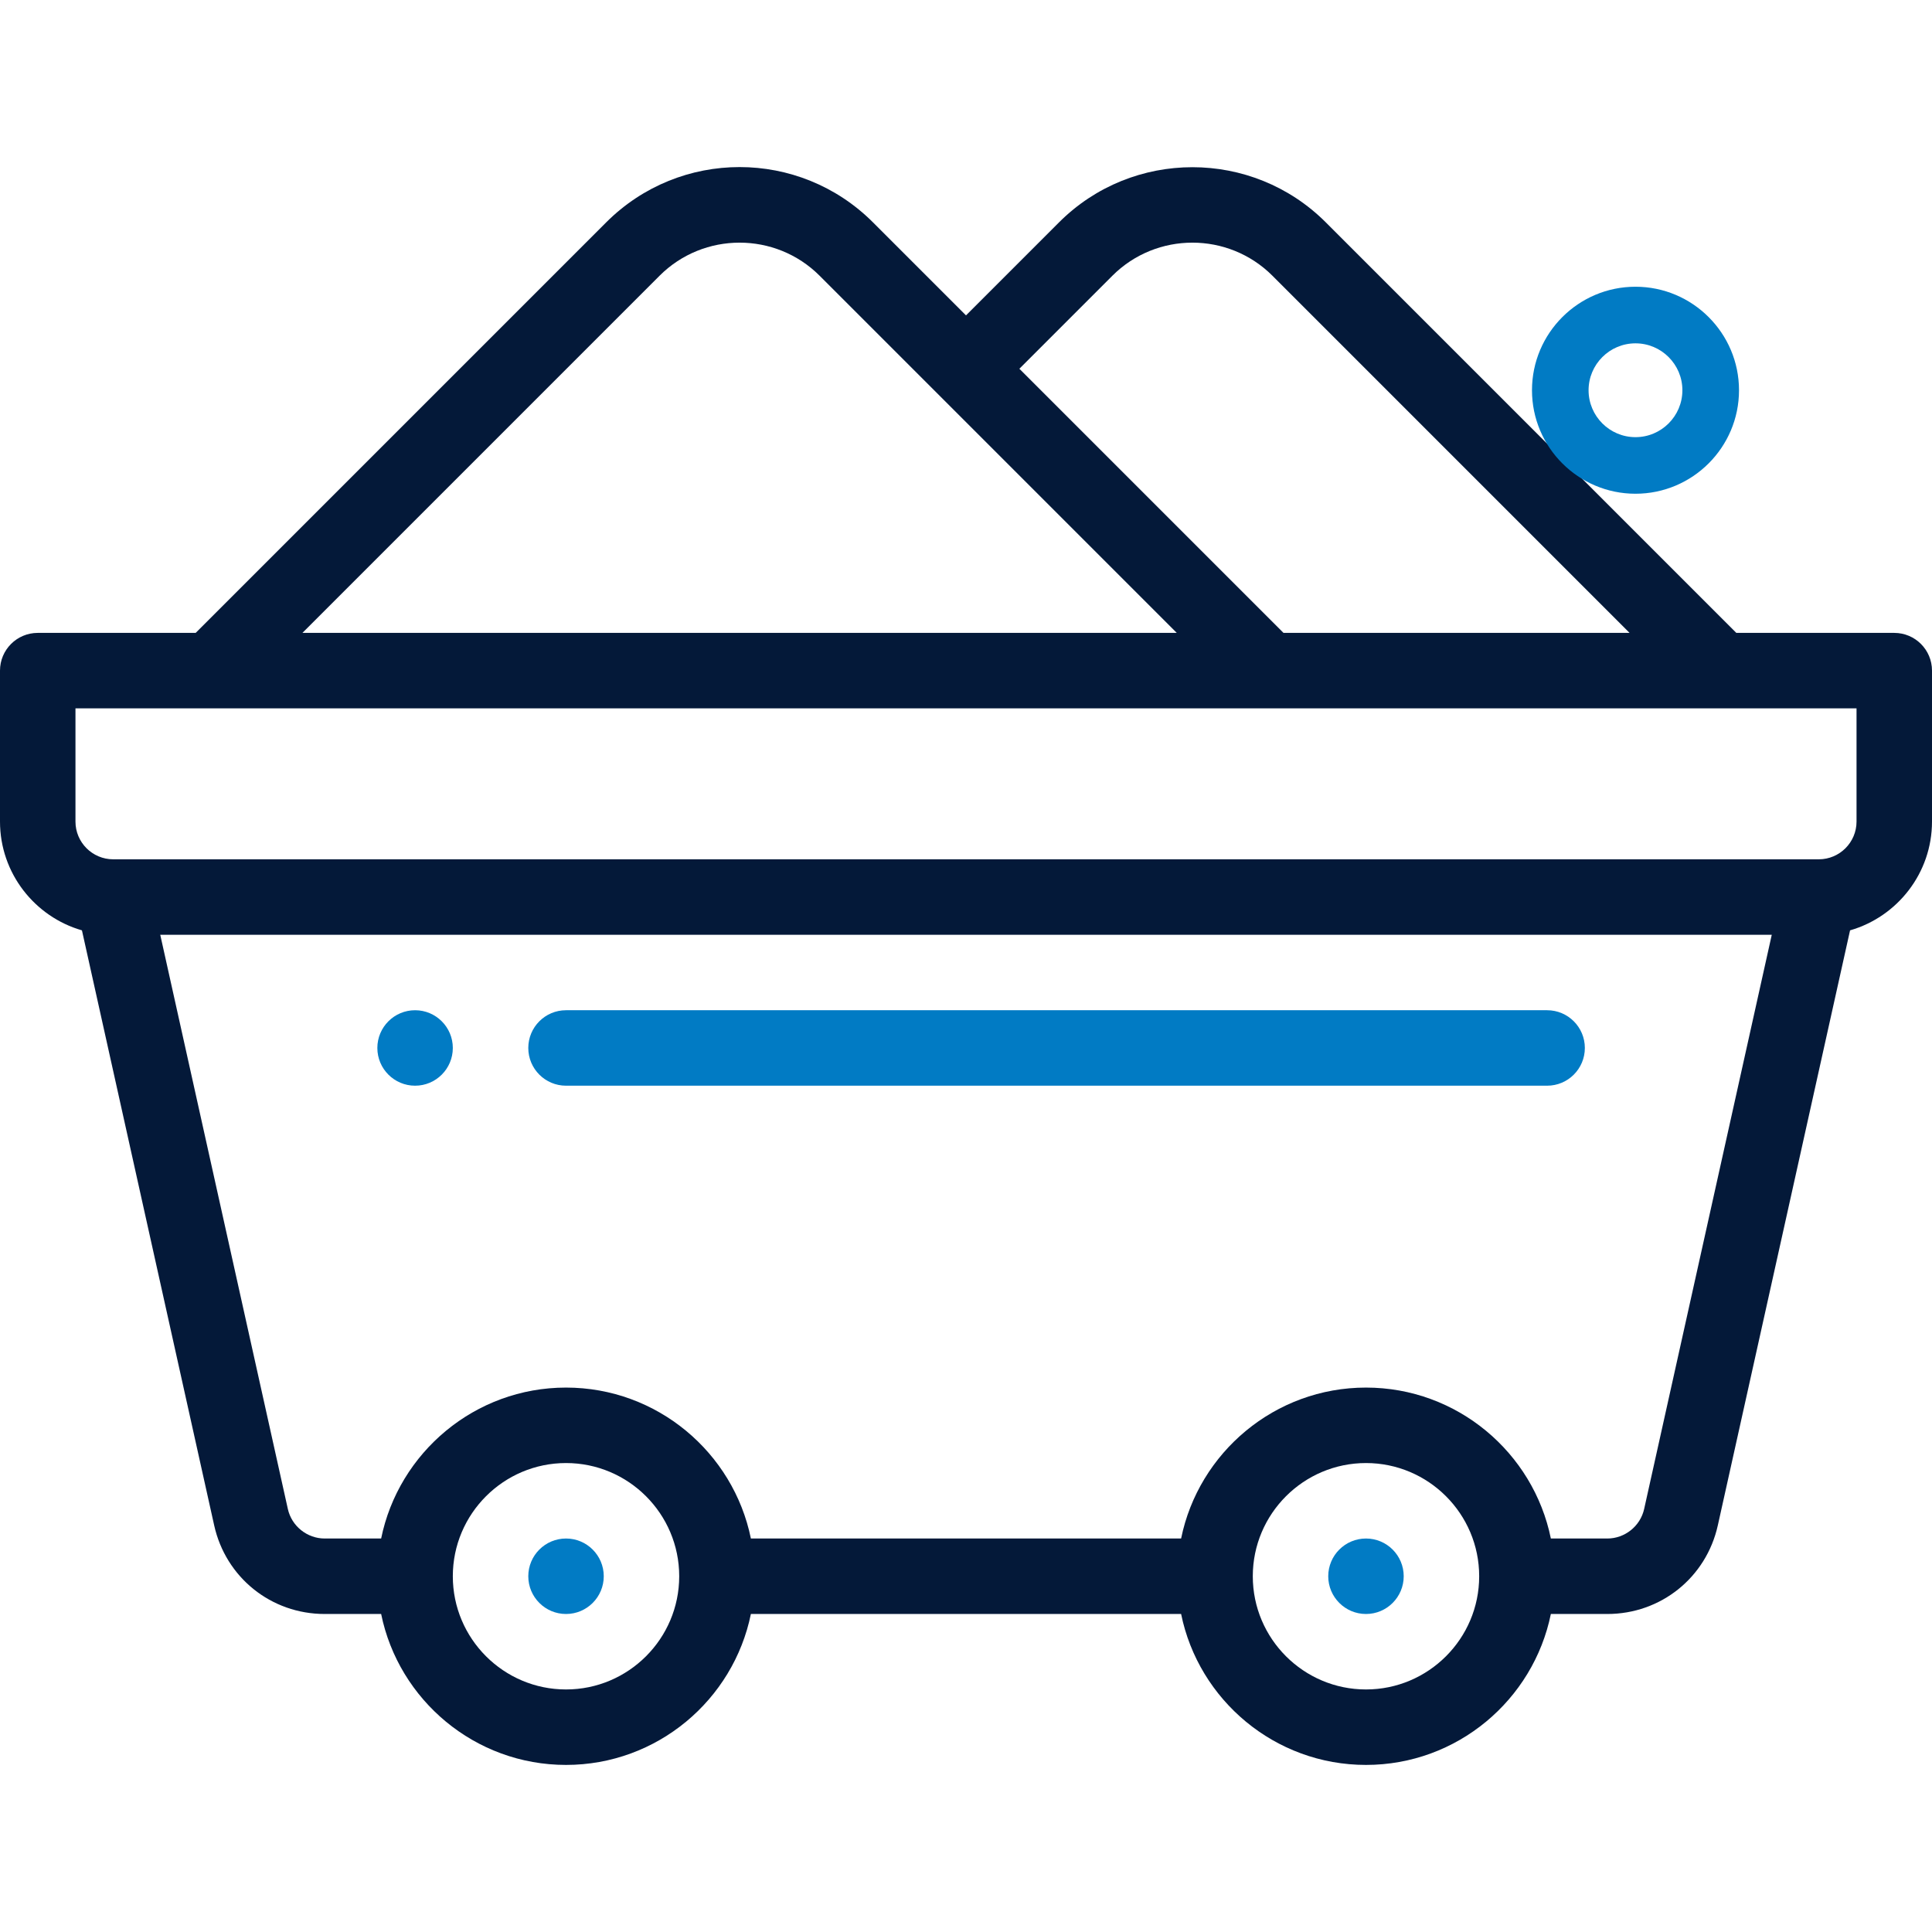
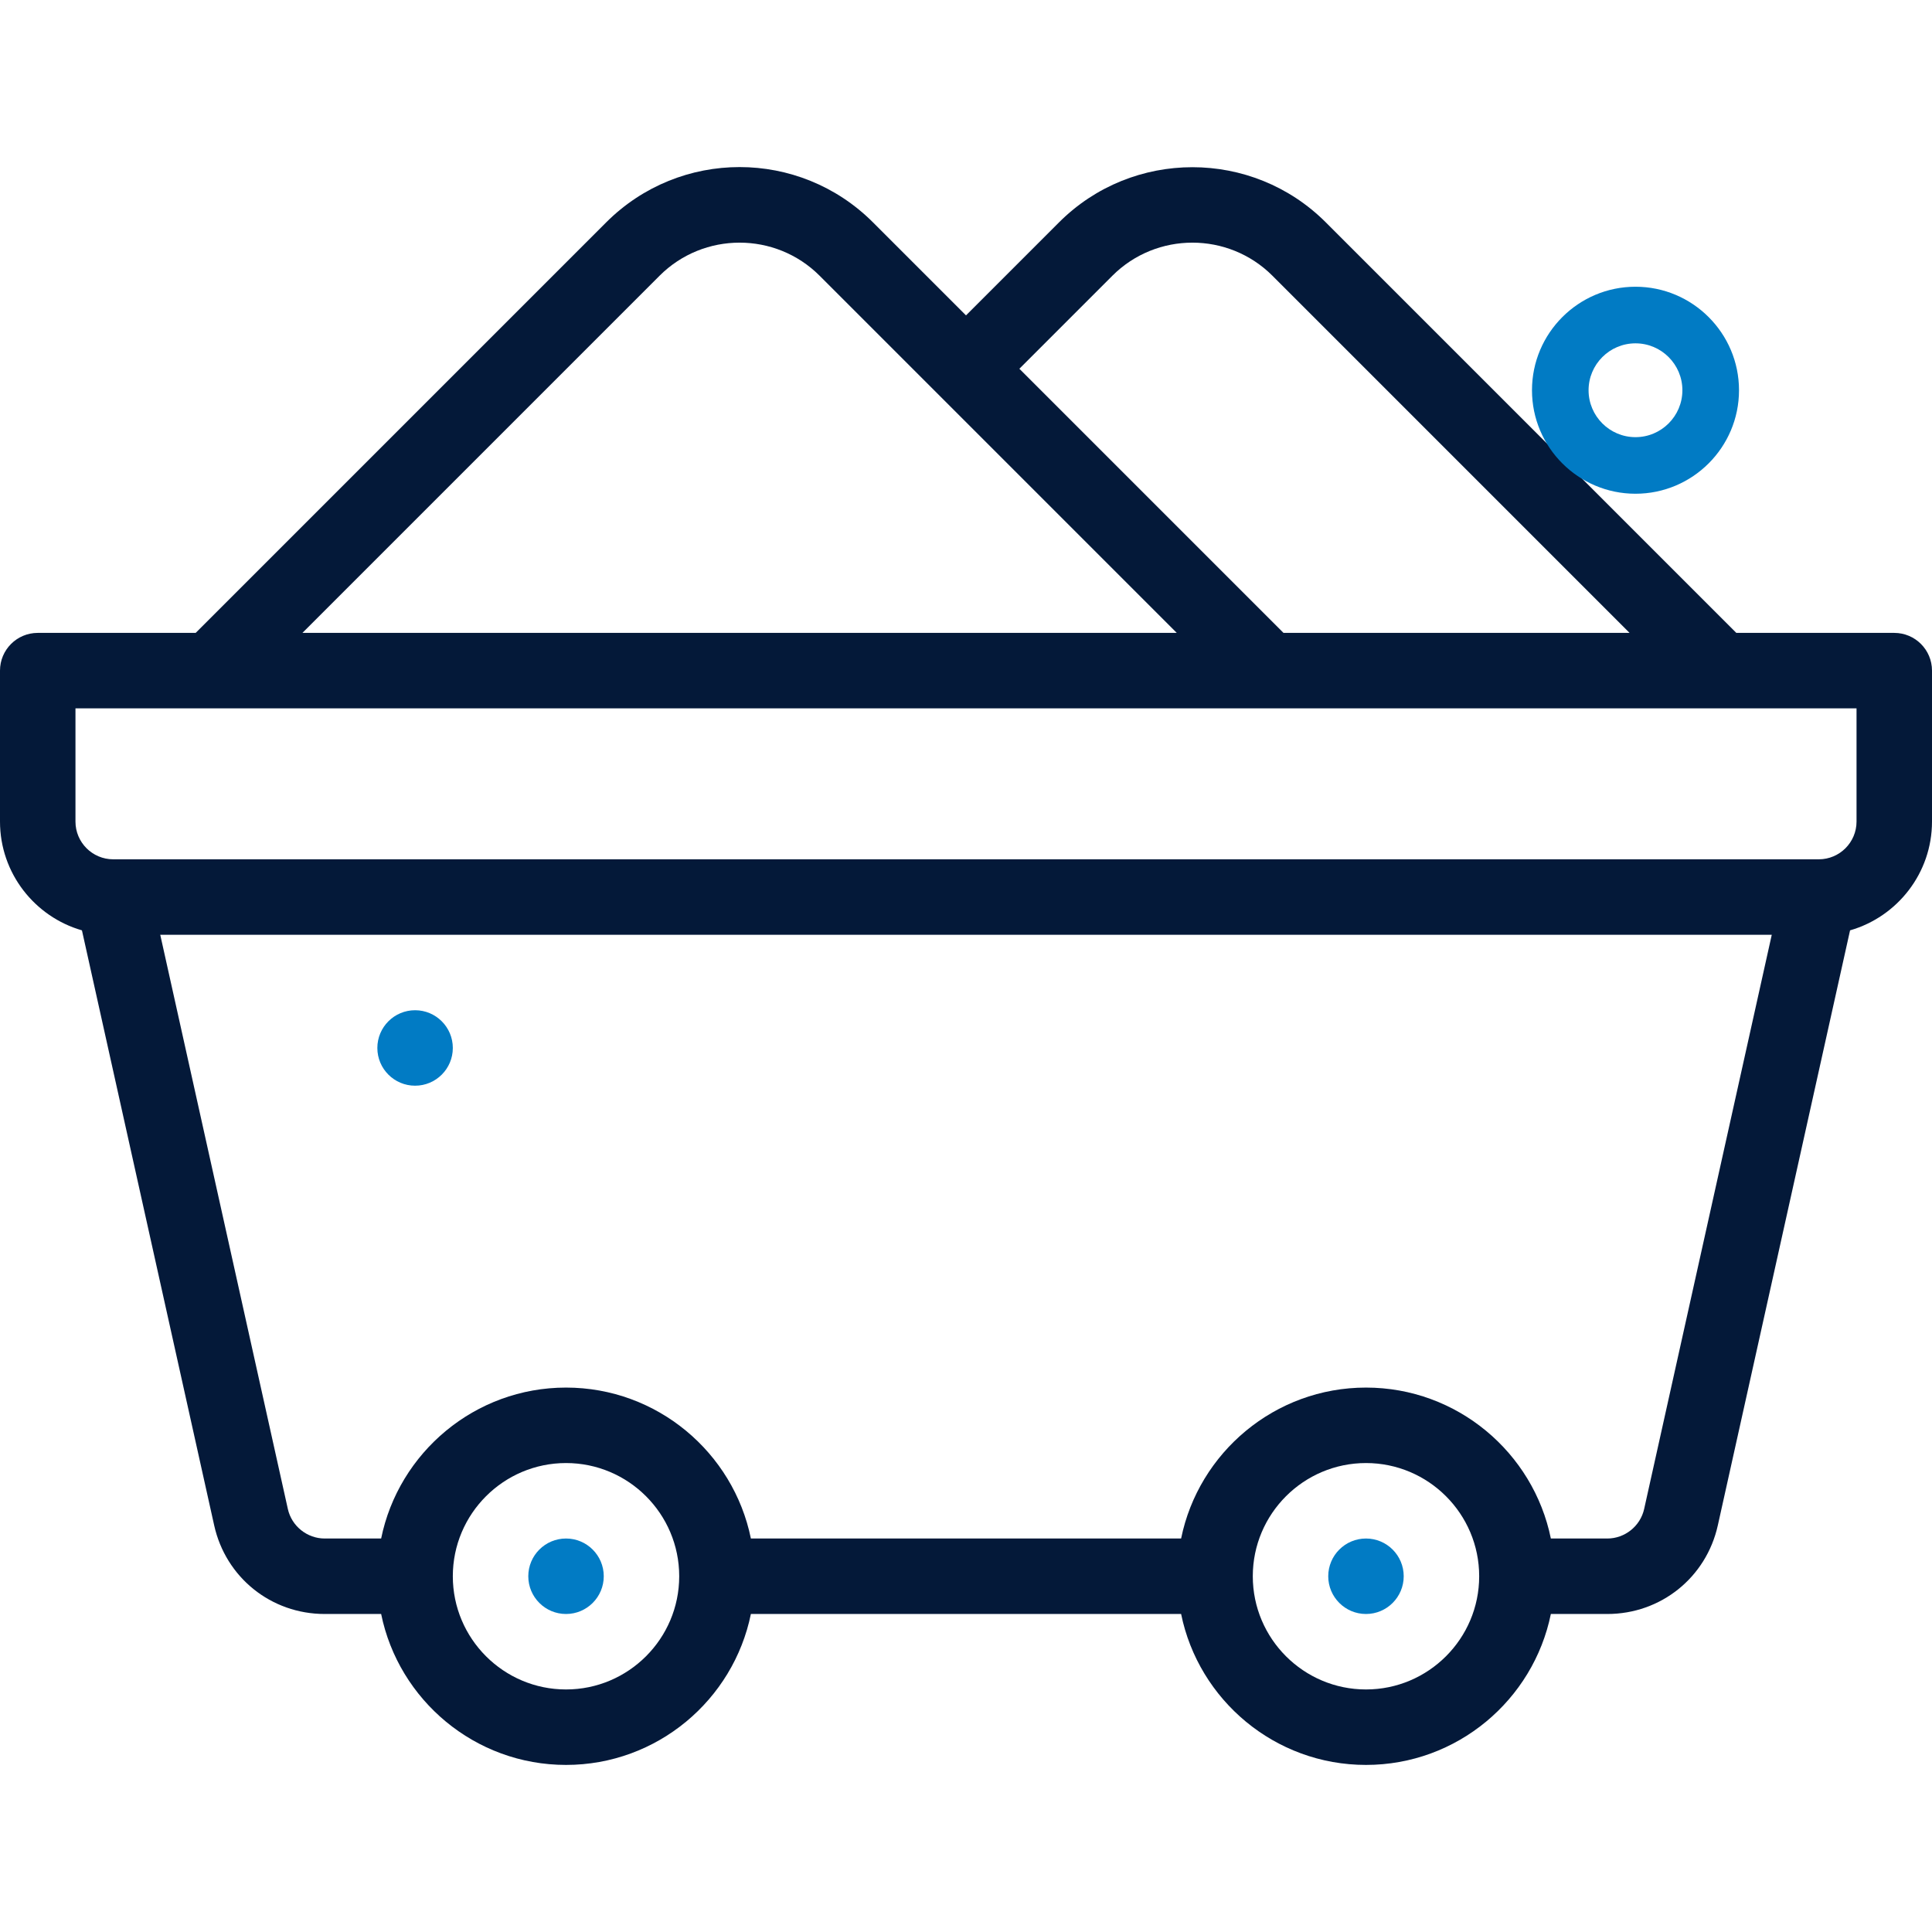
<svg xmlns="http://www.w3.org/2000/svg" width="111" height="111" viewBox="0 0 111 111" fill="none">
  <path d="M78.481 88.393C77.284 88.393 76.312 89.364 76.312 90.561C76.312 91.758 77.284 92.729 78.481 92.729C79.677 92.729 80.648 91.758 80.648 90.561C80.648 89.364 79.677 88.393 78.481 88.393Z" fill="#017BC4" />
  <path d="M32.52 88.393C31.323 88.393 30.352 89.364 30.352 90.561C30.352 91.758 31.323 92.729 32.52 92.729C33.716 92.729 34.688 91.758 34.688 90.561C34.688 89.364 33.716 88.393 32.52 88.393Z" fill="#017BC4" />
  <path d="M23.848 58.041C22.651 58.041 21.68 59.013 21.68 60.209C21.68 61.406 22.651 62.377 23.848 62.377C25.044 62.377 26.016 61.406 26.016 60.209C26.016 59.013 25.044 58.041 23.848 58.041Z" fill="#017BC4" />
-   <path d="M88.887 58.041H32.52C31.322 58.041 30.352 59.012 30.352 60.209C30.352 61.407 31.322 62.377 32.52 62.377H88.887C90.084 62.377 91.055 61.407 91.055 60.209C91.055 59.012 90.084 58.041 88.887 58.041Z" fill="#017BC4" />
-   <path d="M108.832 36.362H99.758L76.172 12.776C71.946 8.55 65.07 8.55 60.844 12.776L55.5 18.12L50.156 12.776C45.921 8.54 39.065 8.54 34.828 12.776L11.242 36.362H2.168C0.971 36.362 0 37.333 0 38.53V47.202C0 50.165 1.993 52.67 4.708 53.452L12.305 87.636C12.97 90.635 15.581 92.729 18.653 92.729H21.898C22.905 97.671 27.285 101.401 32.52 101.401C37.755 101.401 42.134 97.671 43.141 92.729H67.859C68.866 97.671 73.246 101.401 78.481 101.401C83.716 101.401 88.095 97.671 89.102 92.729H92.347C95.419 92.729 98.03 90.635 98.695 87.636L106.292 53.452C109.007 52.67 111 50.165 111 47.202V38.53C111 37.332 110.029 36.362 108.832 36.362ZM63.91 15.842C66.445 13.307 70.57 13.307 73.106 15.842L93.625 36.362H73.742L58.566 21.186L63.91 15.842ZM37.894 15.842C40.43 13.307 44.555 13.307 47.09 15.842L67.61 36.362H17.375L37.894 15.842ZM32.52 97.065C28.933 97.065 26.016 94.147 26.016 90.561C26.016 86.975 28.933 84.057 32.52 84.057C36.106 84.057 39.023 86.975 39.023 90.561C39.023 94.147 36.106 97.065 32.52 97.065ZM78.481 97.065C74.894 97.065 71.977 94.147 71.977 90.561C71.977 86.975 74.894 84.057 78.481 84.057C82.067 84.057 84.984 86.975 84.984 90.561C84.984 94.147 82.067 97.065 78.481 97.065ZM94.462 86.696C94.244 87.68 93.355 88.393 92.347 88.393H89.102C88.095 83.451 83.716 79.721 78.481 79.721C73.246 79.721 68.866 83.451 67.859 88.393H43.141C42.134 83.451 37.755 79.721 32.52 79.721C27.285 79.721 22.905 83.451 21.898 88.393H18.653C17.646 88.393 16.756 87.68 16.538 86.696L9.207 53.706H101.794L94.462 86.696ZM106.664 47.202C106.664 48.397 105.692 49.37 104.496 49.37H6.504C5.308 49.37 4.336 48.397 4.336 47.202V40.698H106.664V47.202Z" fill="#041939" />
+   <path d="M108.832 36.362H99.758L76.172 12.776C71.946 8.55 65.07 8.55 60.844 12.776L55.5 18.12L50.156 12.776C45.921 8.54 39.065 8.54 34.828 12.776L11.242 36.362H2.168C0.971 36.362 0 37.333 0 38.53V47.202C0 50.165 1.993 52.67 4.708 53.452L12.305 87.636C12.97 90.635 15.581 92.729 18.653 92.729H21.898C22.905 97.671 27.285 101.401 32.52 101.401C37.755 101.401 42.134 97.671 43.141 92.729H67.859C68.866 97.671 73.246 101.401 78.481 101.401C83.716 101.401 88.095 97.671 89.102 92.729H92.347C95.419 92.729 98.03 90.635 98.695 87.636L106.292 53.452C109.007 52.67 111 50.165 111 47.202V38.53C111 37.332 110.029 36.362 108.832 36.362ZM63.91 15.842C66.445 13.307 70.57 13.307 73.106 15.842L93.625 36.362H73.742L58.566 21.186L63.91 15.842ZM37.894 15.842C40.43 13.307 44.555 13.307 47.09 15.842L67.61 36.362H17.375L37.894 15.842ZM32.52 97.065C28.933 97.065 26.016 94.147 26.016 90.561C26.016 86.975 28.933 84.057 32.52 84.057C36.106 84.057 39.023 86.975 39.023 90.561C39.023 94.147 36.106 97.065 32.52 97.065ZM78.481 97.065C74.894 97.065 71.977 94.147 71.977 90.561C71.977 86.975 74.894 84.057 78.481 84.057C82.067 84.057 84.984 86.975 84.984 90.561C84.984 94.147 82.067 97.065 78.481 97.065ZM94.462 86.696C94.244 87.68 93.355 88.393 92.347 88.393H89.102C88.095 83.451 83.716 79.721 78.481 79.721C73.246 79.721 68.866 83.451 67.859 88.393H43.141C42.134 83.451 37.755 79.721 32.52 79.721C27.285 79.721 22.905 83.451 21.898 88.393H18.653C17.646 88.393 16.756 87.68 16.538 86.696L9.207 53.706H101.794L94.462 86.696ZM106.664 47.202C106.664 48.397 105.692 49.37 104.496 49.37H6.504C5.308 49.37 4.336 48.397 4.336 47.202V40.698H106.664V47.202" fill="#041939" />
  <path d="M88.018 22.421C88.018 25.7 90.685 28.367 93.964 28.367C97.243 28.367 99.912 25.7 99.912 22.421C99.912 19.142 97.243 16.474 93.964 16.474C90.685 16.474 88.018 19.142 88.018 22.421ZM96.659 22.421C96.659 23.907 95.451 25.116 93.964 25.116C92.478 25.116 91.269 23.907 91.269 22.421C91.269 20.934 92.478 19.726 93.964 19.726C95.451 19.726 96.659 20.934 96.659 22.421Z" fill="#017BC4" />
</svg>